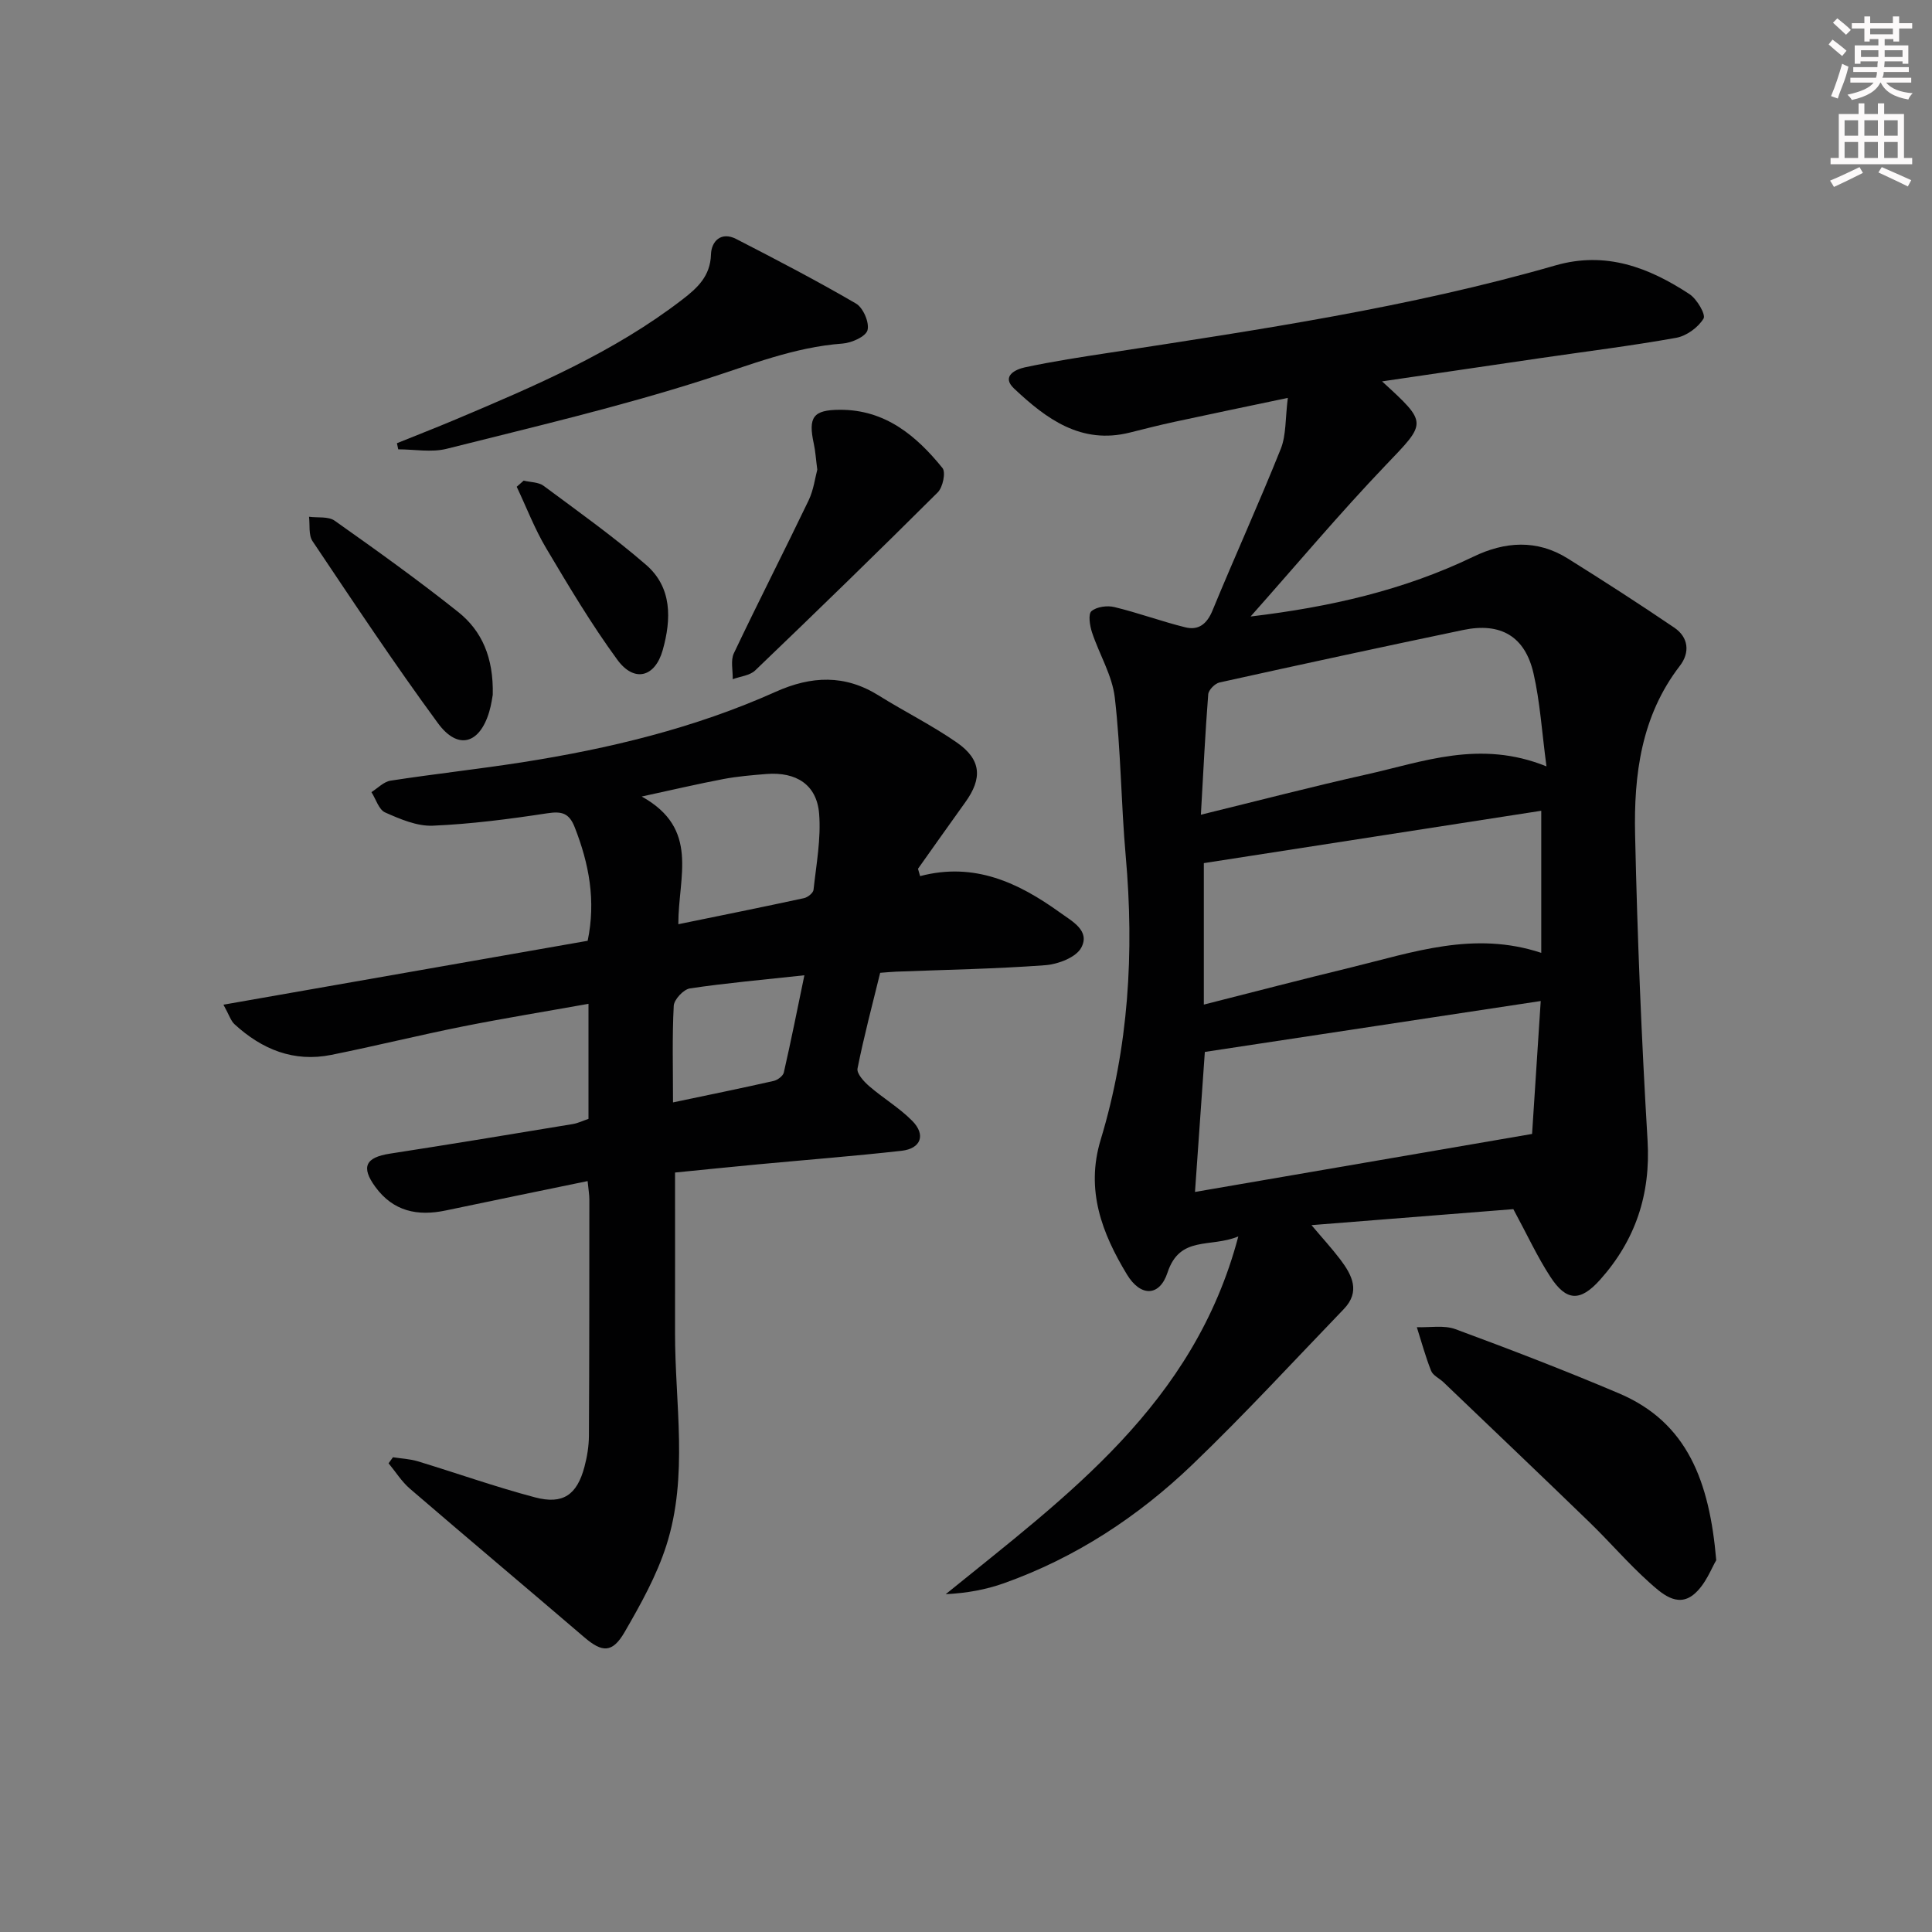
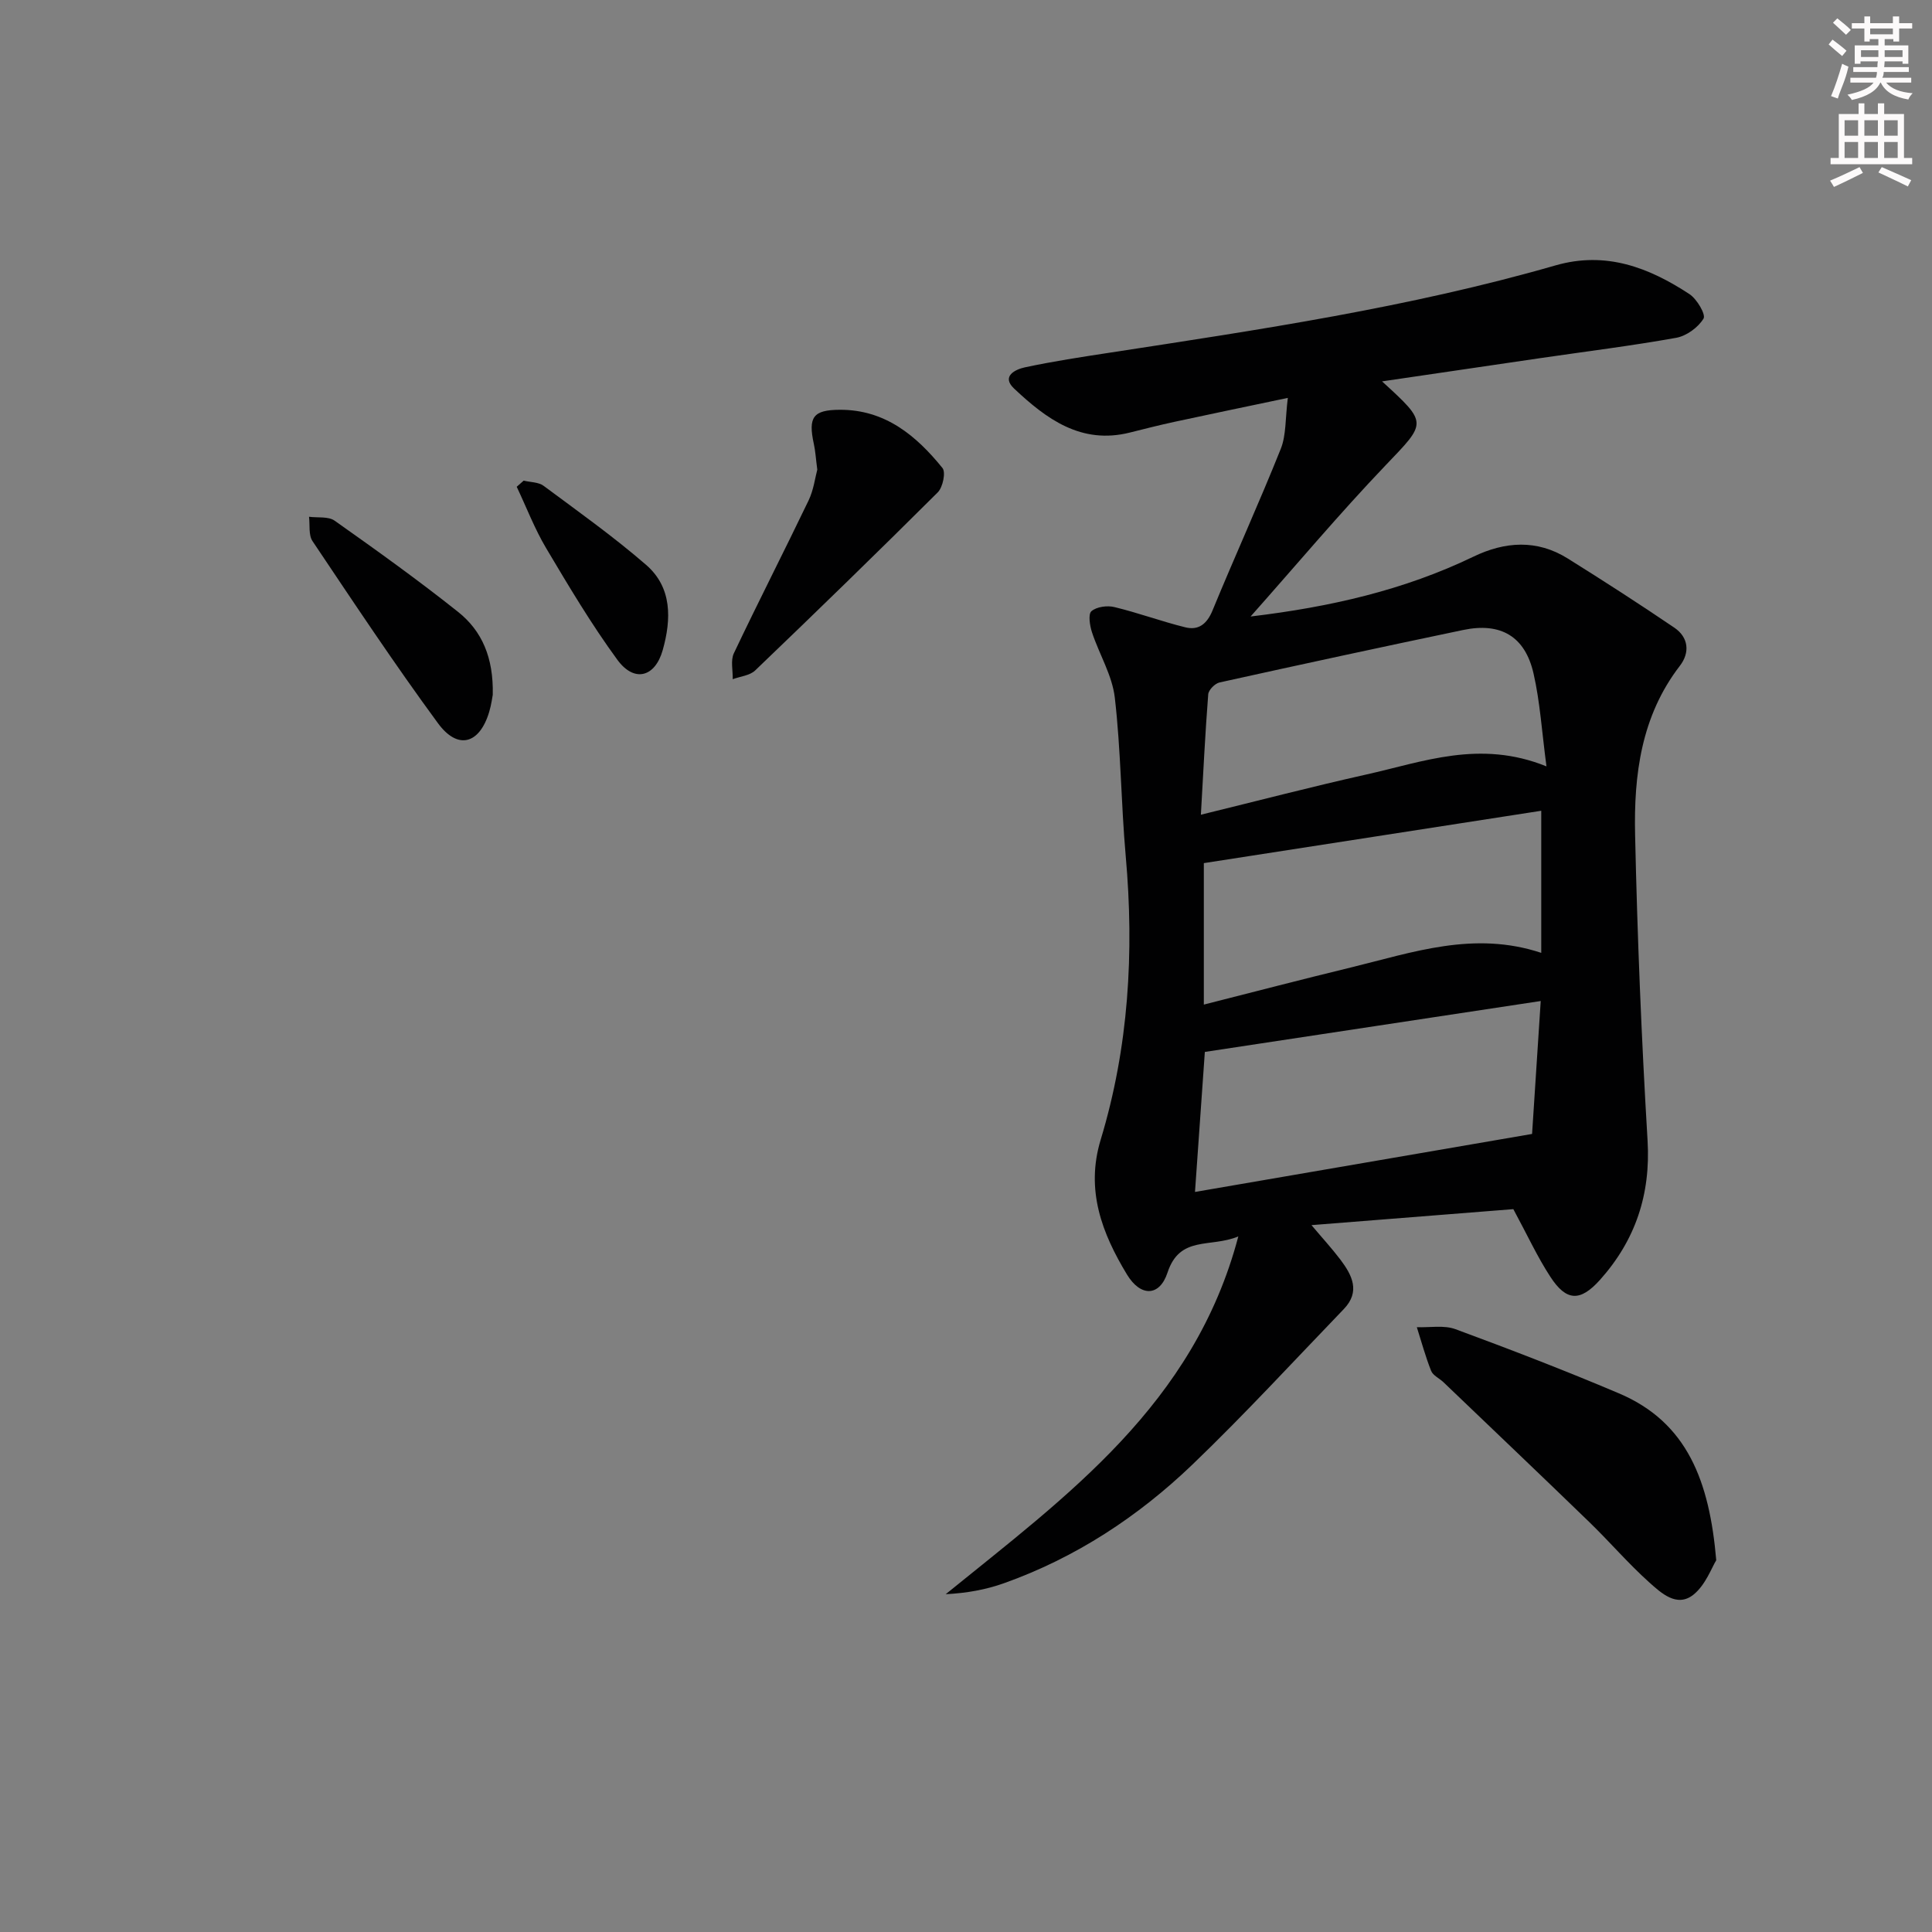
<svg xmlns="http://www.w3.org/2000/svg" enable-background="new 0 0 400 400" viewBox="0 0 400 400">
  <rect x="0" y="0" width="400" height="400" fill="#808080" stroke="none" />
  <g fill="#010102">
    <path d="m313.32 250.34c-13.5 1.07-27.67 2.19-41.79 3.31 2.21 2.63 4.2 4.79 5.97 7.12 2.43 3.22 4.21 6.64.71 10.27-10.39 10.78-20.53 21.82-31.33 32.18-11.26 10.8-24.2 19.29-39.02 24.57-3.76 1.34-7.75 2.05-12.06 2.27 25.06-20.35 51.39-39.24 60.58-74.07-5.79 2.41-12.1-.28-14.66 7.49-1.64 4.99-5.57 5.05-8.39.4-5.17-8.54-8.61-17.47-5.45-27.9 5.81-19.17 6.96-38.81 5.19-58.72-.97-10.92-1-21.93-2.26-32.81-.53-4.62-3.22-8.98-4.72-13.52-.46-1.4-.83-3.77-.12-4.39 1.07-.92 3.27-1.22 4.76-.85 4.94 1.19 9.74 2.97 14.68 4.19 2.71.67 4.46-.66 5.62-3.47 4.61-11.2 9.64-22.23 14.14-33.48 1.14-2.86.92-6.27 1.46-10.55-8.67 1.82-16.08 3.36-23.49 4.96-3.08.67-6.14 1.44-9.19 2.21-10.11 2.55-17.33-2.83-24-9.11-2.72-2.56.32-3.97 2.22-4.38 5.83-1.25 11.75-2.15 17.65-3.05 30.99-4.76 62.01-9.36 92.22-18.06 10.43-3 19.32.42 27.74 5.94 1.54 1.01 3.43 4.23 2.92 5.07-1.12 1.84-3.53 3.6-5.67 3.98-9.31 1.67-18.72 2.83-28.08 4.2-10.73 1.57-21.46 3.15-32.81 4.82 9.56 8.75 9.25 8.46.69 17.42-9.49 9.93-18.33 20.47-27.91 31.26 16.52-1.97 31.78-5.47 46.14-12.39 6.53-3.15 13.15-3.6 19.51.37 7.44 4.65 14.82 9.4 22.08 14.33 2.96 2.01 3.26 5.16 1.15 7.9-8.01 10.39-9.55 22.58-9.27 34.97.46 21.11 1.32 42.22 2.58 63.29.67 11.19-2.53 20.68-9.83 28.85-4.13 4.62-7 4.45-10.3-.62-2.7-4.14-4.77-8.66-7.66-14zm-65.91-3.56c23.44-4.03 46.35-7.98 69.79-12.01.55-8.41 1.13-17.46 1.79-27.52-23.72 3.6-46.59 7.06-69.54 10.54-.64 9.12-1.29 18.33-2.04 28.99zm1.83-38.79c10.48-2.66 20.41-5.25 30.38-7.67 12.82-3.12 25.53-7.67 39.48-3.04 0-9.82 0-19.32 0-29.42-23.54 3.65-46.57 7.22-69.86 10.84zm70.94-49.32c-.96-7.21-1.33-13.34-2.68-19.24-1.76-7.7-6.81-10.62-14.56-9-16.84 3.52-33.66 7.15-50.46 10.87-.94.21-2.26 1.55-2.33 2.45-.63 8.07-1.02 16.16-1.52 24.93 11.96-2.93 23-5.81 34.13-8.3 11.85-2.63 23.61-7.3 37.42-1.71z" />
-     <path d="m190.5 181.39c11.22-2.96 20.37 1.36 28.97 7.55 2.54 1.83 6.28 3.76 4.39 7.27-1.07 2-4.77 3.42-7.4 3.62-10.28.77-20.6.94-30.9 1.34-.98.04-1.97.14-3.33.24-1.62 6.62-3.37 13.17-4.69 19.81-.21 1.04 1.32 2.71 2.42 3.66 2.88 2.49 6.24 4.48 8.9 7.17 2.87 2.89 1.83 5.76-2.21 6.21-9.9 1.11-19.83 1.88-29.75 2.81-5.78.54-11.55 1.14-17.14 1.69 0 11.3.02 22.22 0 33.14-.03 14.74 2.82 29.67-1.81 44.1-2.01 6.25-5.31 12.17-8.62 17.89-2.55 4.4-4.65 4.27-8.37 1.08-12-10.28-24.11-20.44-36.09-30.75-1.71-1.47-2.96-3.5-4.42-5.26.3-.42.6-.83.91-1.25 1.72.27 3.5.34 5.15.84 8.09 2.46 16.08 5.3 24.25 7.46 5.81 1.54 8.71-.52 10.25-6.34.55-2.06.9-4.24.92-6.37.09-16.33.08-32.65.09-48.98 0-.97-.18-1.94-.36-3.79-9.98 2.06-19.67 4.04-29.35 6.08-5.86 1.24-10.9.2-14.61-4.89-3-4.11-2.03-6.09 3.03-6.87 12.63-1.95 25.23-4.04 37.83-6.12 1.1-.18 2.15-.7 3.28-1.08 0-7.81 0-15.43 0-23.82-8.87 1.59-17.46 2.98-25.99 4.68-9.11 1.82-18.14 4.06-27.25 5.89-7.77 1.57-14.37-1.13-20.05-6.35-.77-.71-1.1-1.9-2.29-4.04 25.58-4.49 50.43-8.85 75.41-13.23 1.73-8.3.29-15.94-2.68-23.5-1.15-2.94-2.67-3.36-5.67-2.9-7.86 1.2-15.78 2.23-23.71 2.57-3.27.14-6.76-1.36-9.87-2.74-1.31-.58-1.91-2.76-2.84-4.21 1.31-.82 2.55-2.15 3.95-2.37 9.01-1.39 18.09-2.38 27.1-3.78 18.1-2.83 35.85-7.09 52.64-14.62 7.39-3.31 14.33-3.62 21.34.77 5.35 3.34 11.04 6.16 16.2 9.75 5.06 3.53 5.3 7.4 1.71 12.37-3.29 4.56-6.52 9.17-9.78 13.75.14.54.29 1.03.44 1.52zm-50.06 9.96c8.99-1.84 17.52-3.56 26.03-5.4.77-.17 1.89-1.07 1.96-1.72.57-5.25 1.58-10.58 1.16-15.78-.49-5.99-4.73-8.69-10.93-8.2-2.97.24-5.96.49-8.88 1.04-5.21.99-10.38 2.2-16.92 3.62 12.05 6.7 7.56 16.52 7.58 26.44zm-1.1 36.89c7.27-1.53 14.06-2.91 20.82-4.44.82-.18 1.95-1.02 2.12-1.74 1.48-6.48 2.78-13 4.26-20.14-8.62.94-16.2 1.6-23.7 2.72-1.32.2-3.28 2.3-3.35 3.6-.34 6.43-.15 12.89-.15 20z" />
    <path d="m355.33 323.03c-.94 1.51-2.2 5.11-4.72 7.13-3.43 2.74-6.71-.36-9.21-2.6-4.32-3.88-8.12-8.33-12.29-12.37-10.04-9.73-20.17-19.36-30.27-29.03-.84-.8-2.16-1.38-2.54-2.34-1.17-2.94-2-6.02-2.96-9.04 2.69.1 5.62-.47 8.02.42 11.35 4.19 22.66 8.54 33.8 13.27 14.21 6.01 18.77 18.25 20.17 34.56z" />
-     <path d="m82.18 91.76c4.04-1.63 8.1-3.21 12.11-4.9 16.4-6.92 32.78-13.89 47.03-24.88 3.05-2.35 5.75-4.8 5.88-9.29.08-2.75 2.1-4.81 5.22-3.21 8.36 4.3 16.7 8.64 24.81 13.37 1.48.86 2.8 3.93 2.38 5.51-.35 1.32-3.28 2.63-5.16 2.77-10.08.74-19.22 4.47-28.71 7.5-17.49 5.6-35.44 9.8-53.27 14.29-3.15.79-6.67.11-10.02.11-.08-.43-.18-.85-.27-1.27z" />
    <path d="m169.21 97.23c-.31-2.35-.39-3.85-.71-5.3-1.22-5.59-.16-7.07 5.4-7.09 9.35-.03 15.78 5.33 21.23 12.06.72.89.07 3.99-.97 5.03-12.47 12.42-25.09 24.69-37.8 36.87-1.11 1.07-3.09 1.24-4.66 1.82.05-1.81-.47-3.88.24-5.37 5.04-10.62 10.4-21.08 15.49-31.68 1.03-2.18 1.34-4.71 1.78-6.34z" />
    <path d="m102.02 143.85c-.07.33-.27 1.98-.74 3.55-2 6.66-6.49 7.94-10.61 2.33-9.03-12.3-17.47-25.03-25.97-37.7-.85-1.27-.51-3.34-.72-5.04 1.79.24 3.99-.11 5.3.81 8.66 6.12 17.3 12.31 25.59 18.91 4.88 3.9 7.33 9.39 7.15 17.14z" />
    <path d="m108.42 99.51c1.39.34 3.06.29 4.12 1.07 7.18 5.33 14.49 10.53 21.23 16.37 5.41 4.69 5.23 11.25 3.45 17.61-1.59 5.68-5.92 6.81-9.41 2.03-5.38-7.35-10.06-15.23-14.72-23.07-2.4-4.03-4.09-8.48-6.11-12.74.49-.42.97-.85 1.44-1.27z" />
  </g>
  <path d="m378.6 9.2.8-1c.9.7 1.9 1.4 2.9 2.3l-.9 1.1c-1.1-.9-2-1.7-2.8-2.4zm.5 10.7c.9-2.1 1.6-4.3 2.3-6.7.4.2.8.4 1.3.6-.7 3.1-1.5 4.3-2.2 6.6zm.4-15.2.9-.9c1 .8 2 1.6 2.8 2.4l-1 1c-1-.9-1.9-1.8-2.7-2.5zm12.5-1.3h1.2v1.4h2.7v1.1h-2.7v2.7h-1.2v-.5h-1.8v1.3h4.9v3.8h-1.2v-.5h-3.7c0 .4-.1.9-.1 1.2h5.1v1h-5.2c0 .5-.1.9-.3 1.2h6v1h-5.2c1.1 1.3 2.9 2 5.5 2.2-.4.4-.7.8-.9 1.3-2.9-.5-4.8-1.6-5.7-3.5h-.1c-.8 1.7-2.7 2.9-5.9 3.6-.2-.4-.6-.8-.9-1.1 2.8-.6 4.6-1.4 5.4-2.5h-4.8v-1h5.3c.1-.3.2-.7.2-1.2h-4.9v-1h5c0-.4 0-.8.1-1.2h-3.6v.5h-1.2v-3.8h4.9v-1.3h-1.8v.5h-1.1v-2.7h-2.6v-1.1h2.6v-1.4h1.2v1.4h4.7v-1.4zm-6.7 8.4h3.6c0-.4 0-.9 0-1.4h-3.6zm1.9-4.7h4.7v-1.2h-4.7zm6.7 3.3h-3.7v1.4h3.7z" fill="#fcfafa" />
  <path d="m384.7 21.4h1.3v2.2h2.8v-2.2h1.3v2.2h4.1v9.1h1.7v1.3h-16.9v-1.3h1.7v-9.1h4.1v-2.2zm.3 13.2.7 1.2c-1.8.9-3.8 1.9-6 2.9-.2-.4-.5-.8-.8-1.3 2.4-1 4.4-2 6.1-2.8zm-3.1-6.5h2.8v-3.2h-2.8zm0 4.6h2.8v-3.3h-2.8v3.2zm4.1-4.6h2.8v-3.2h-2.8zm0 4.6h2.8v-3.3h-2.8zm3.6 1.9c2.1.9 4.1 1.8 6.1 2.7l-.7 1.3c-2.2-1.1-4.2-2-6.1-2.9zm3.3-9.7h-2.8v3.2h2.8zm-2.8 7.8h2.8v-3.3h-2.8z" fill="#fcfafa" />
</svg>